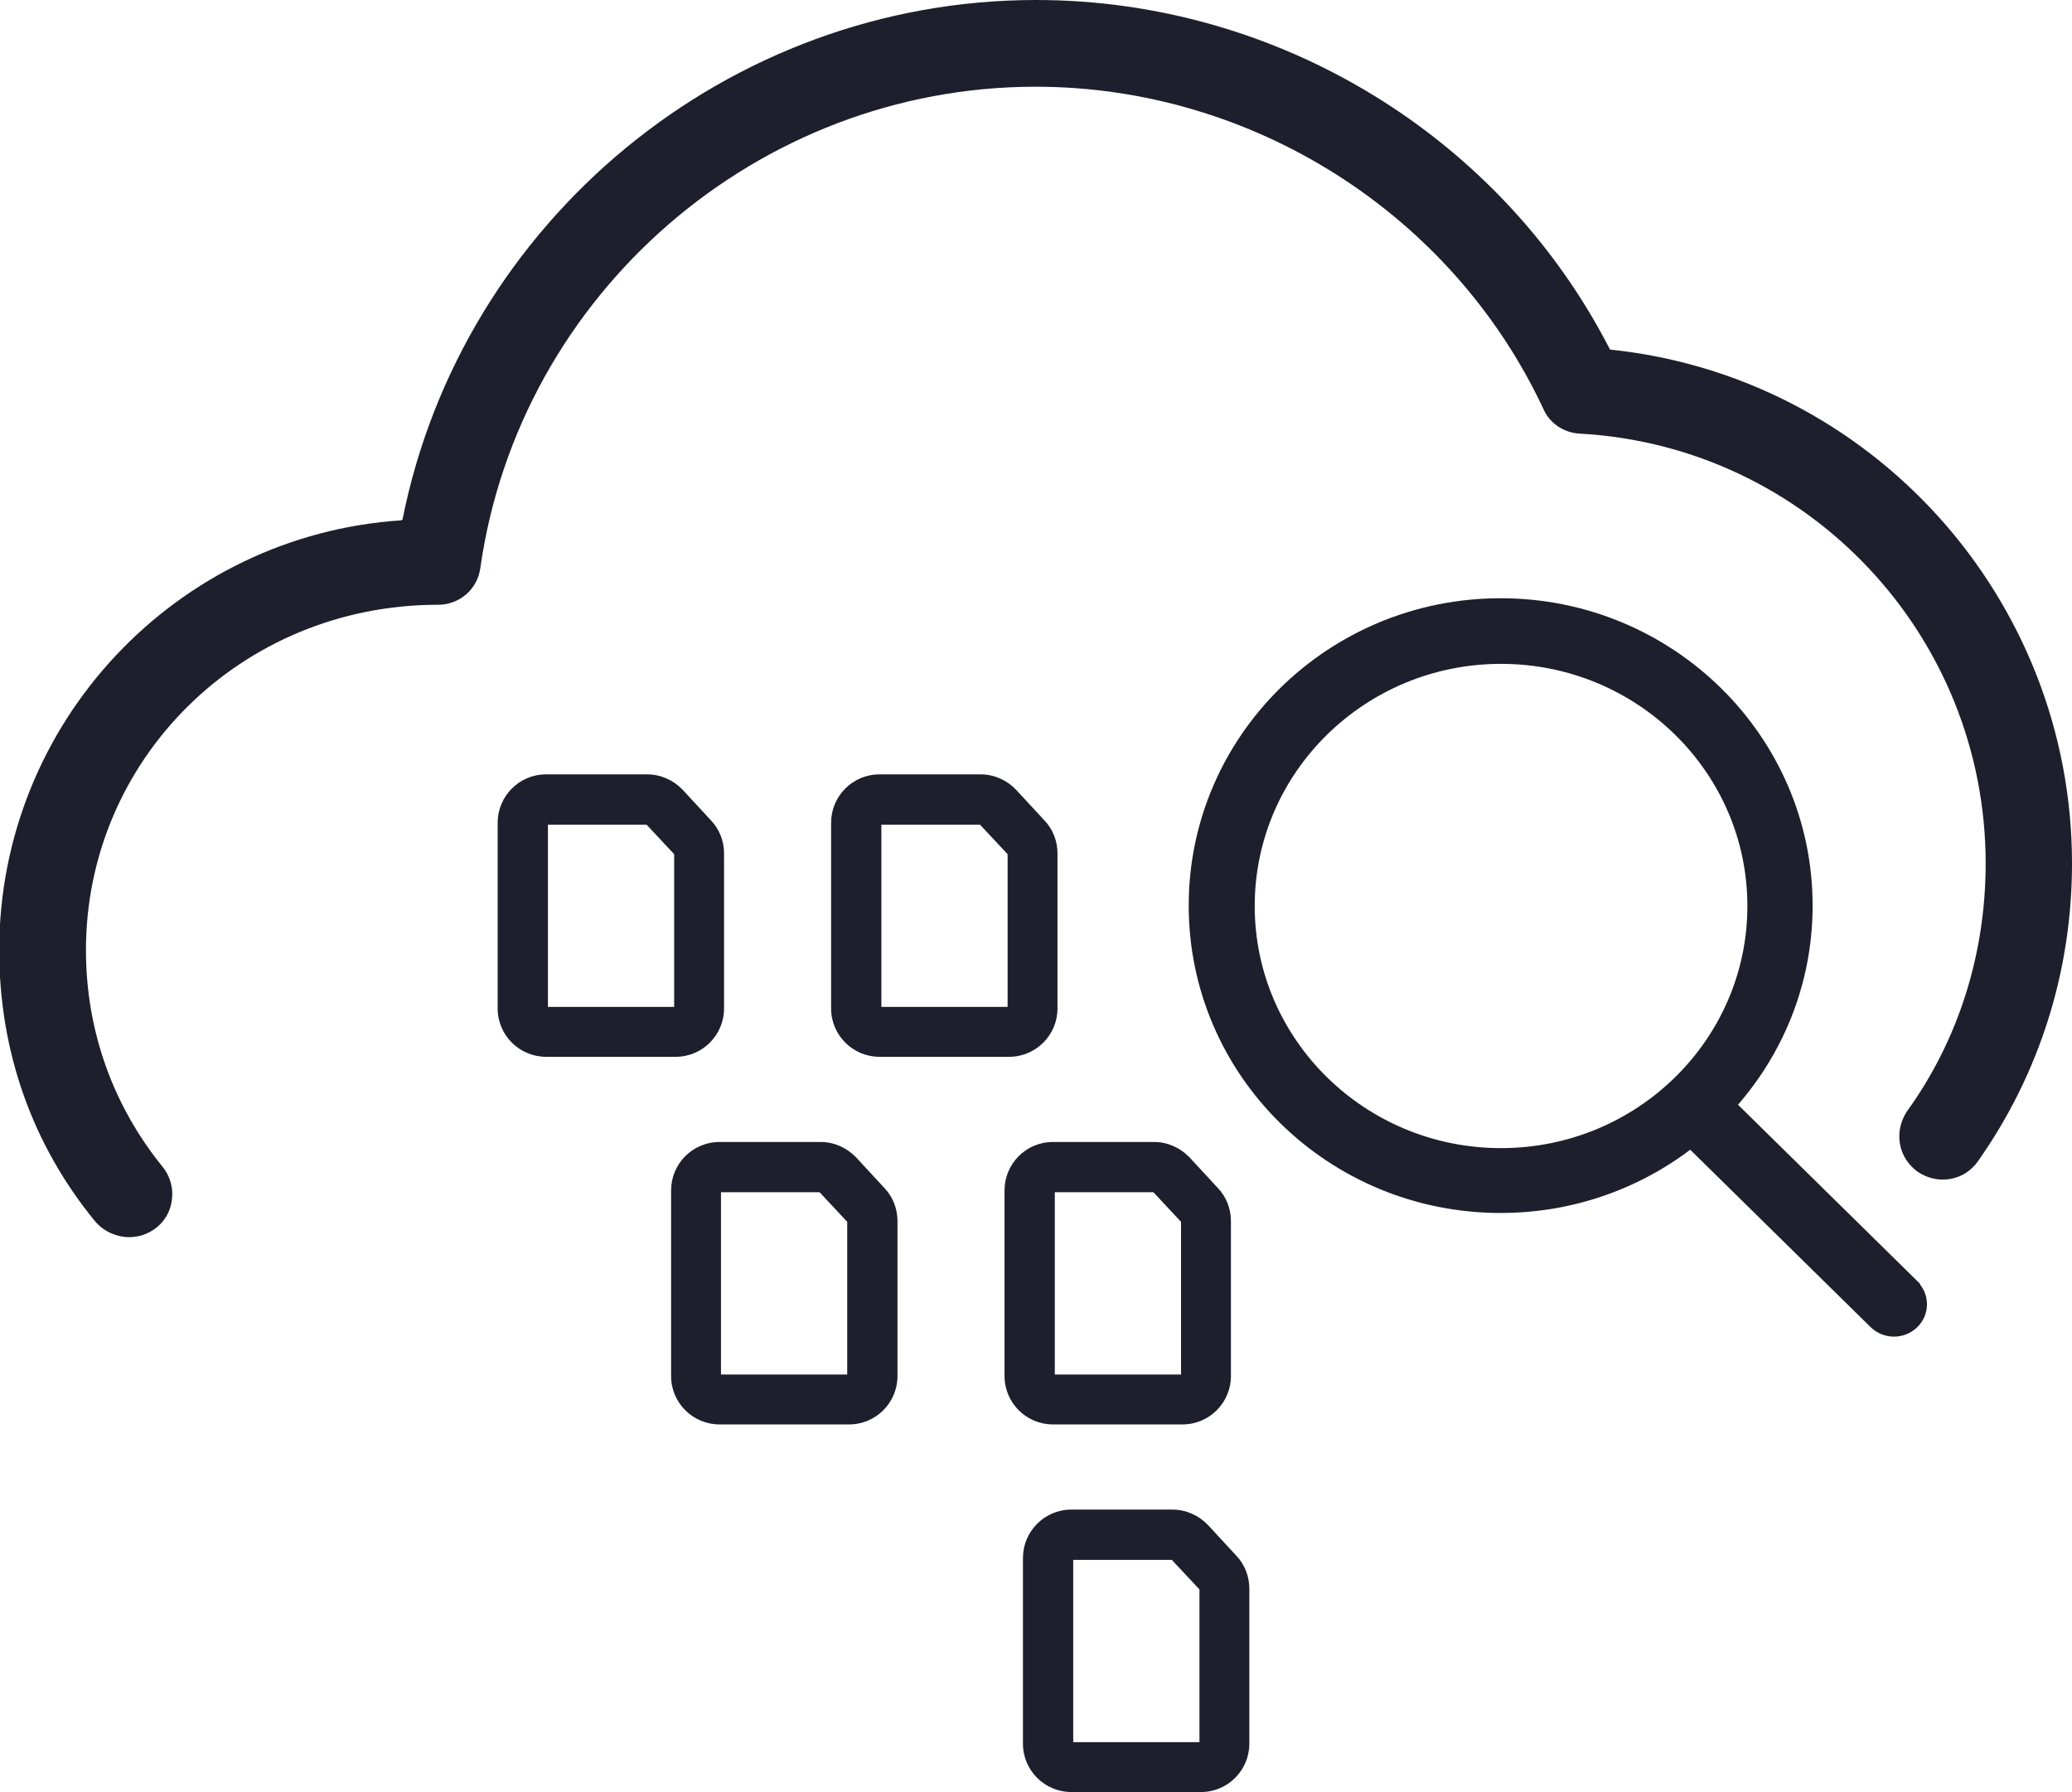
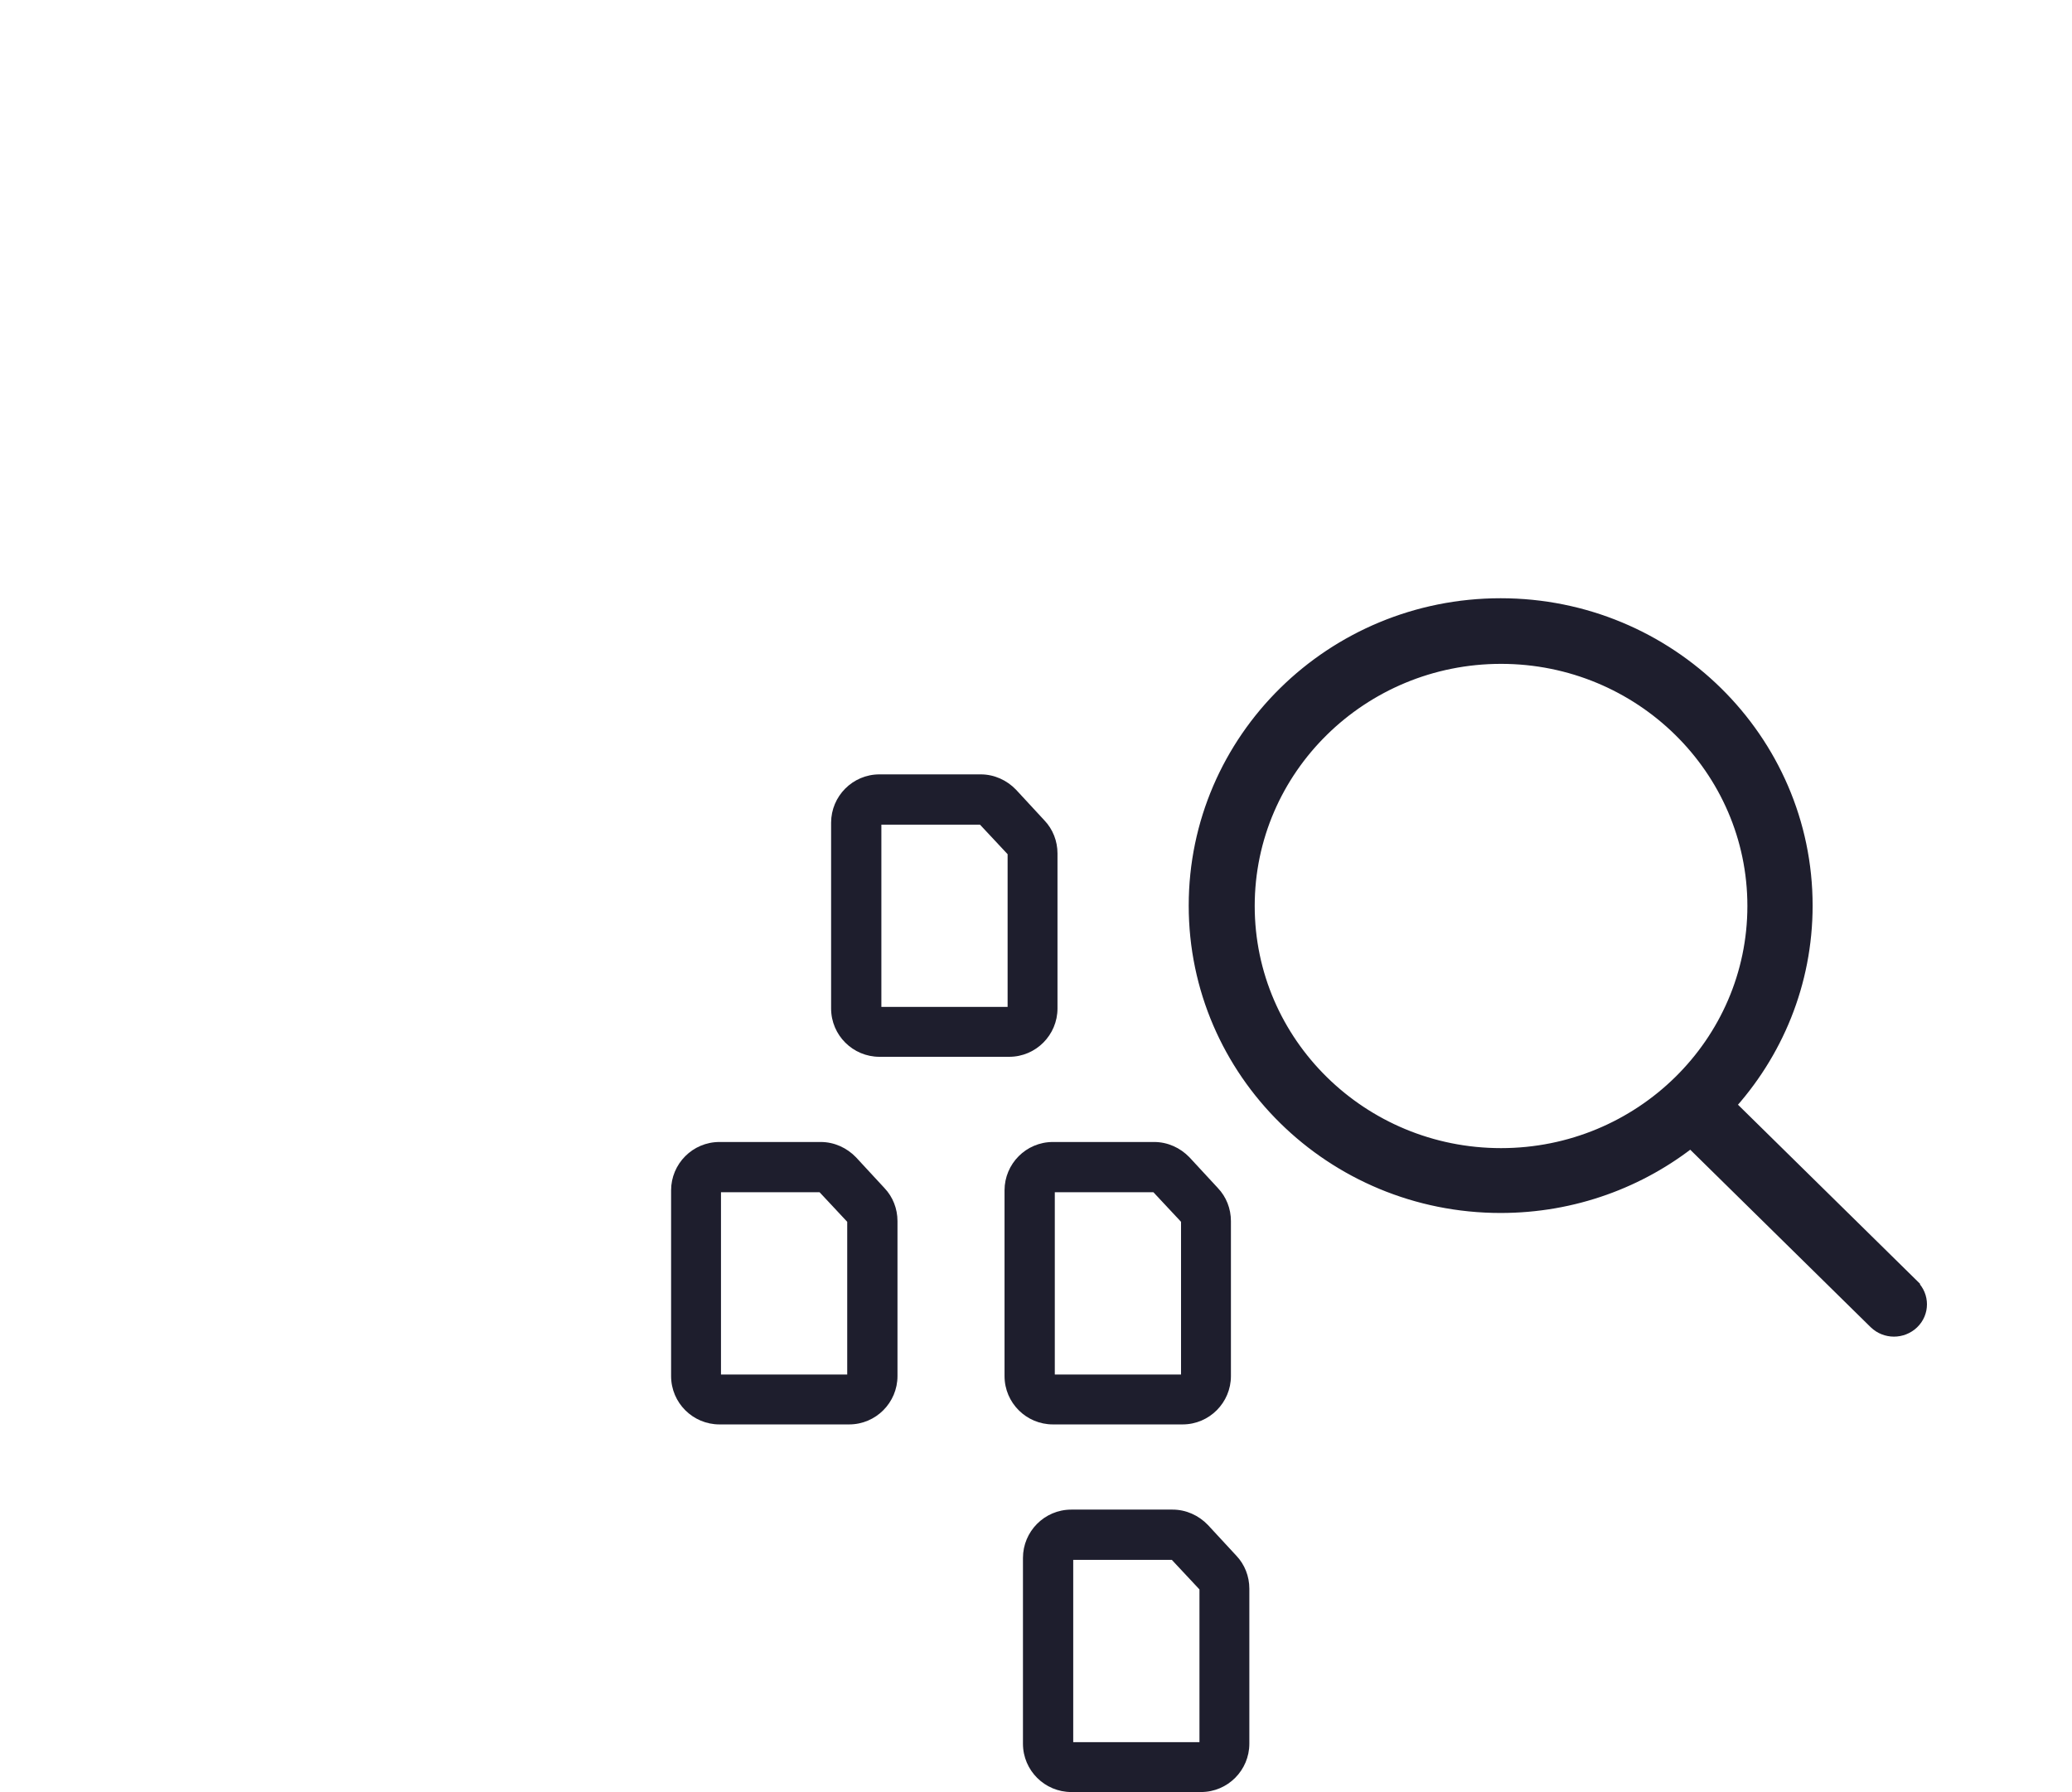
<svg xmlns="http://www.w3.org/2000/svg" id="Layer_2" data-name="Layer 2" viewBox="0 0 54 46.7">
  <defs>
    <style> .cls-1, .cls-2 { fill: #1e1e2d; } .cls-2 { stroke: #1e1e2d; stroke-miterlimit: 10; stroke-width: .5px; } </style>
  </defs>
  <g id="Layer_1-2" data-name="Layer 1">
    <g>
-       <path class="cls-1" d="M10.49,13.54C12.04,5.76,18.97,0,27,0c6.3,0,12.11,3.55,14.96,9.11,6.8.7,12.04,6.48,12.04,13.39,0,2.81-.85,5.49-2.45,7.76-.36.52-1.06.63-1.58.27-.31-.23-.47-.56-.47-.92,0-.23.07-.45.2-.65,1.35-1.87,2.05-4.12,2.05-6.46,0-5.94-4.63-10.87-10.58-11.2-.41-.02-.79-.27-.95-.65-2.38-5.08-7.58-8.39-13.23-8.39-7.25,0-13.45,5.4-14.47,12.53-.07.56-.54.97-1.1.97-5.15,0-9.18,4.05-9.18,9,0,2.09.7,4.05,2,5.65.16.2.25.45.25.7,0,.34-.13.65-.41.88-.23.18-.47.25-.72.25-.31,0-.65-.14-.88-.41-1.64-2-2.5-4.43-2.5-7.07,0-5.94,4.63-10.82,10.48-11.2h0Z" />
      <path class="cls-1" d="M31.3,46.7h-3.38c-.69,0-1.26-.56-1.26-1.26v-4.84c0-.69.56-1.26,1.26-1.26h2.64c.35,0,.68.15.92.4l.74.8c.22.23.34.54.34.86v4.04c0,.69-.56,1.26-1.26,1.26ZM27.97,45.4h3.29v-3.98l-.72-.77h-2.57v4.75Z" />
      <g>
-         <path class="cls-1" d="M17.61,27.54h-3.38c-.69,0-1.26-.56-1.26-1.26v-4.84c0-.69.56-1.26,1.26-1.26h2.64c.35,0,.68.15.92.4l.74.8c.22.23.34.54.34.86v4.04c0,.69-.56,1.26-1.26,1.26ZM14.28,26.24h3.29v-3.98l-.72-.77h-2.57v4.75Z" />
        <path class="cls-1" d="M26.3,27.54h-3.38c-.69,0-1.26-.56-1.26-1.26v-4.84c0-.69.56-1.26,1.26-1.26h2.64c.35,0,.68.15.92.4l.74.8c.22.23.34.54.34.86v4.04c0,.69-.56,1.26-1.26,1.26ZM22.97,26.24h3.29v-3.98l-.72-.77h-2.57v4.75Z" />
      </g>
      <g>
        <path class="cls-1" d="M22.13,37.12h-3.38c-.69,0-1.26-.56-1.26-1.26v-4.84c0-.69.56-1.26,1.26-1.26h2.64c.35,0,.68.15.92.4l.74.8c.22.23.34.54.34.86v4.04c0,.69-.56,1.26-1.26,1.26ZM18.79,35.82h3.29v-3.98l-.72-.77h-2.57v4.75Z" />
        <path class="cls-1" d="M30.82,37.12h-3.38c-.69,0-1.26-.56-1.26-1.26v-4.84c0-.69.56-1.26,1.26-1.26h2.64c.35,0,.68.15.92.4l.74.8c.22.23.34.54.34.86v4.04c0,.69-.56,1.26-1.26,1.26ZM27.49,35.82h3.29v-3.98l-.72-.77h-2.57v4.75Z" />
      </g>
      <g id="_4" data-name="4">
        <path class="cls-2" d="M49.79,33.56l-4.84-4.76c1.27-1.38,2.04-3.2,2.04-5.2,0-4.28-3.53-7.76-7.88-7.76s-7.88,3.47-7.88,7.76,3.53,7.76,7.88,7.76c1.88,0,3.61-.65,4.96-1.73l4.86,4.78c.24.23.62.23.86,0,.24-.23.24-.61,0-.84ZM39.12,30.17c-3.68,0-6.67-2.94-6.67-6.56s2.99-6.56,6.67-6.56,6.67,2.94,6.67,6.56-2.99,6.56-6.67,6.56Z" />
      </g>
    </g>
  </g>
</svg>